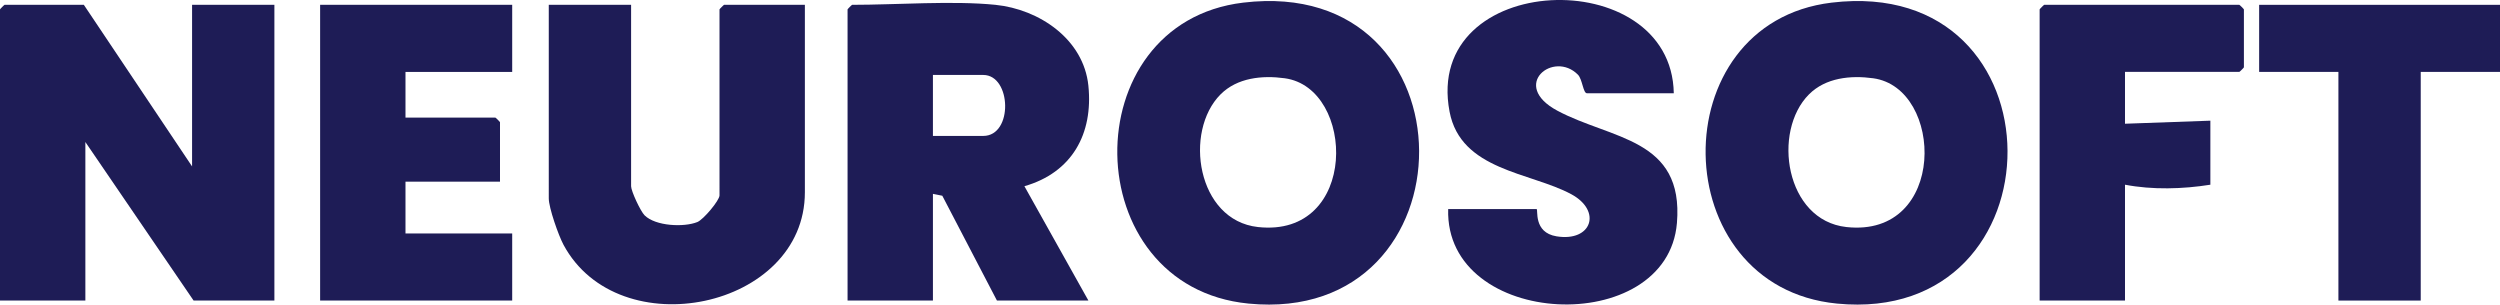
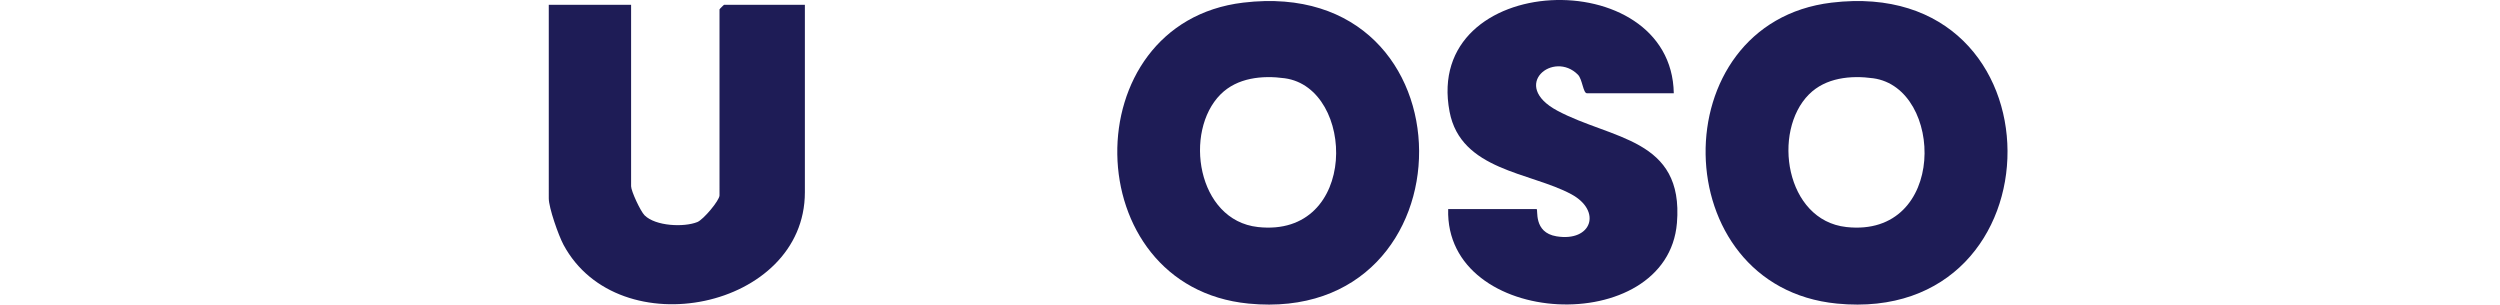
<svg xmlns="http://www.w3.org/2000/svg" id="b" width="650" height="79.196" viewBox="0 0 650 79.196">
  <defs>
    <style>.d{fill:#1e1c56;}</style>
  </defs>
  <g id="c">
-     <path class="d" d="M49.939,43.268V1.255h21.402v76.89h-21.006l-28.14-41.22v41.22H0V2.444c0-.084,1.105-1.189,1.189-1.189h20.61l28.14,42.012Z" />
    <path class="d" d="M476.228.684c60.972-7.3,60.513,84.039,1.37,78.247-44.845-4.391-45.729-72.936-1.37-78.247ZM470.344,24.526c-9.656,9.66-6.15,32.76,9.71,34.503,26.219,2.882,25.456-36.135,6.979-38.68-5.87-.808-12.366-.148-16.689,4.177Z" />
    <path class="d" d="M323.24.684c60.972-7.3,60.513,84.039,1.37,78.247-44.823-4.389-45.682-72.942-1.37-78.247ZM317.356,24.526c-9.656,9.66-6.15,32.76,9.71,34.503,26.219,2.882,25.456-36.135,6.979-38.68-5.87-.808-12.366-.148-16.689,4.177Z" />
-     <path class="d" d="M258.811,1.255c11.391,1.151,22.926,8.919,24.168,21.016,1.289,12.555-4.278,22.598-16.632,26.143l16.64,29.732h-23.78l-14.208-27.255-2.438-.489v27.744h-22.195V2.444c0-.084,1.105-1.189,1.189-1.189,11.511,0,26.193-1.118,37.256,0ZM242.561,35.341h13.079c7.838,0,7.357-15.854,0-15.854h-13.079v15.854Z" />
    <path class="d" d="M164.085,1.255v47.165c0,1.248,2.427,6.498,3.52,7.577,2.845,2.807,10.208,3.145,13.715,1.732,1.555-.626,5.752-5.608,5.752-6.931V2.444c0-.084,1.105-1.189,1.189-1.189h21.006v48.75c0,30.319-48.425,40.342-62.766,13.619-1.293-2.409-3.82-9.59-3.82-12.034V1.255h21.402Z" />
    <path class="d" d="M435.183,24.243h-22.591c-.979,0-1.169-3.641-2.322-4.813-6.319-6.426-17.754,2.707-5.376,9.34,14.059,7.534,32.928,7.104,31.11,29.19-2.476,30.075-60.385,27.508-59.479-3.595h22.988c.482,0-.96,6.084,5.196,7.083,9.172,1.488,11.857-6.616,3.824-10.951-10.622-5.732-28.733-6.135-31.647-21.463-6.977-36.696,57.723-38.958,58.298-4.791Z" />
-     <path class="d" d="M133.171,1.255v17.439h-27.744v11.89h23.384c.084,0,1.189,1.105,1.189,1.189v15.457h-24.573v13.476h27.744v17.439h-49.939V1.255h49.939Z" />
-     <path class="d" d="M552.5,18.694v13.476l22.195-.793v16.646c-7.131,1.145-15.085,1.368-22.195,0v30.122h-22.195V2.444c0-.084,1.105-1.189,1.189-1.189h50.732c.084,0,1.189,1.105,1.189,1.189v15.061c0,.084-1.105,1.189-1.189,1.189h-29.726Z" />
-     <polygon class="d" points="650 1.255 650 18.694 629.39 18.694 629.39 78.146 607.988 78.146 607.988 18.694 587.378 18.694 587.378 1.255 650 1.255" />
  </g>
</svg>